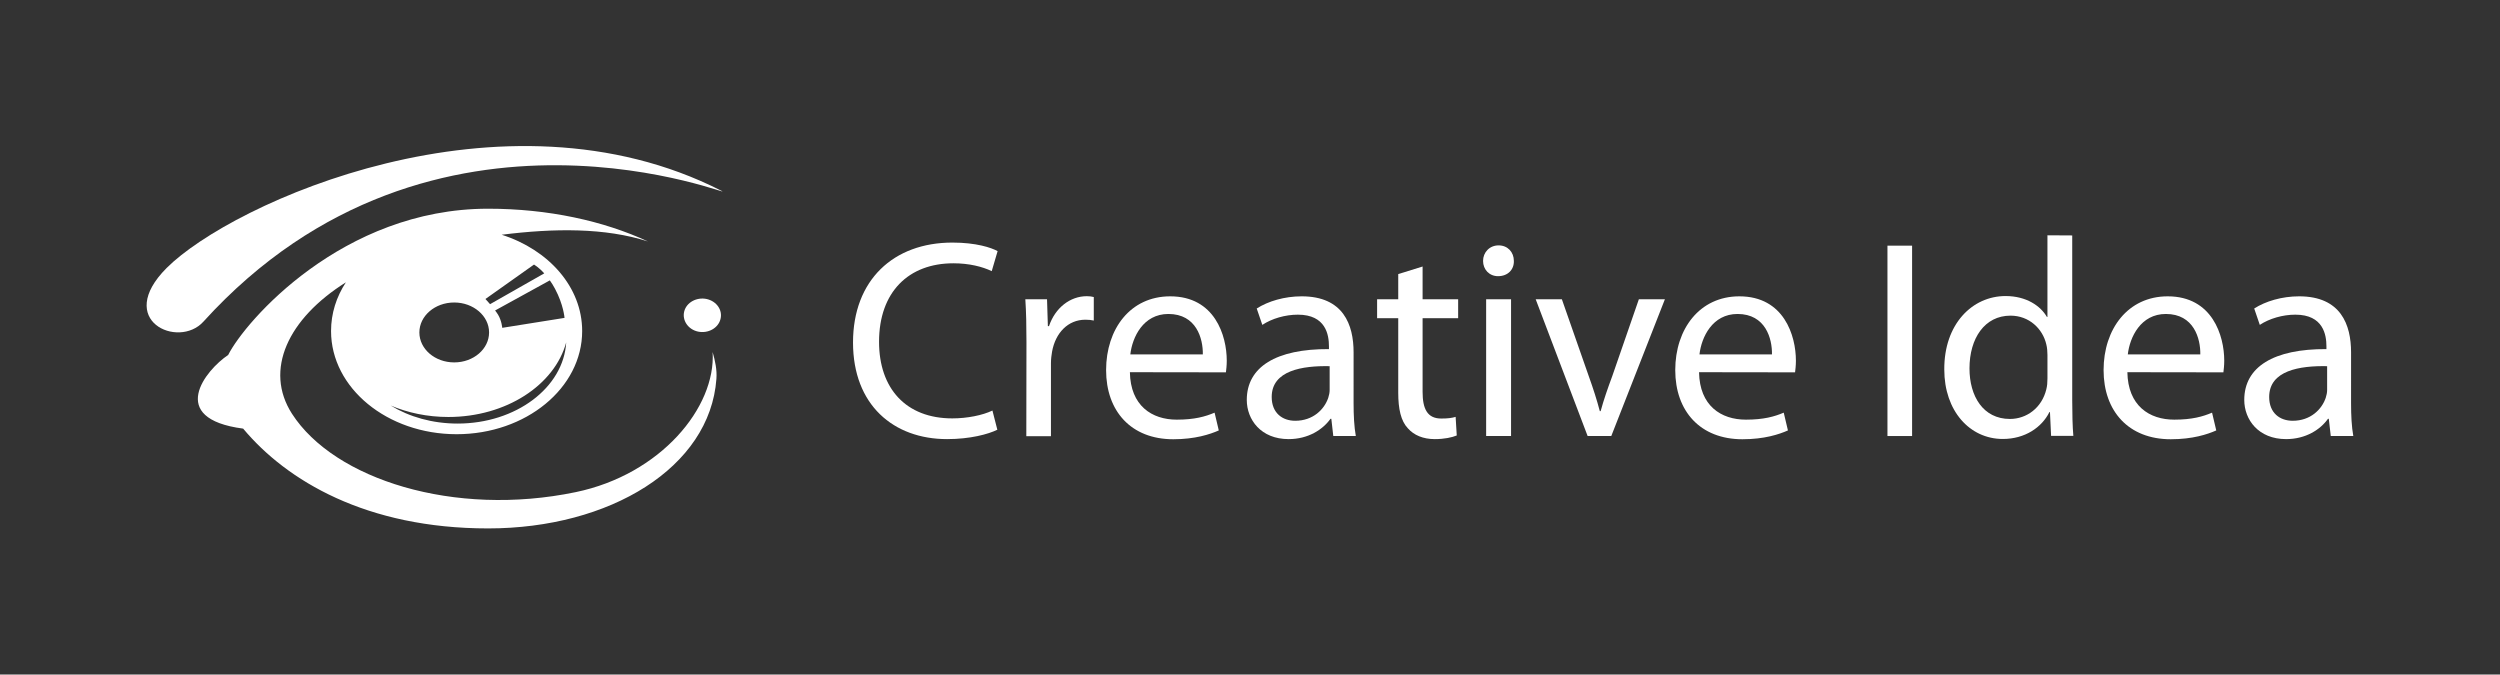
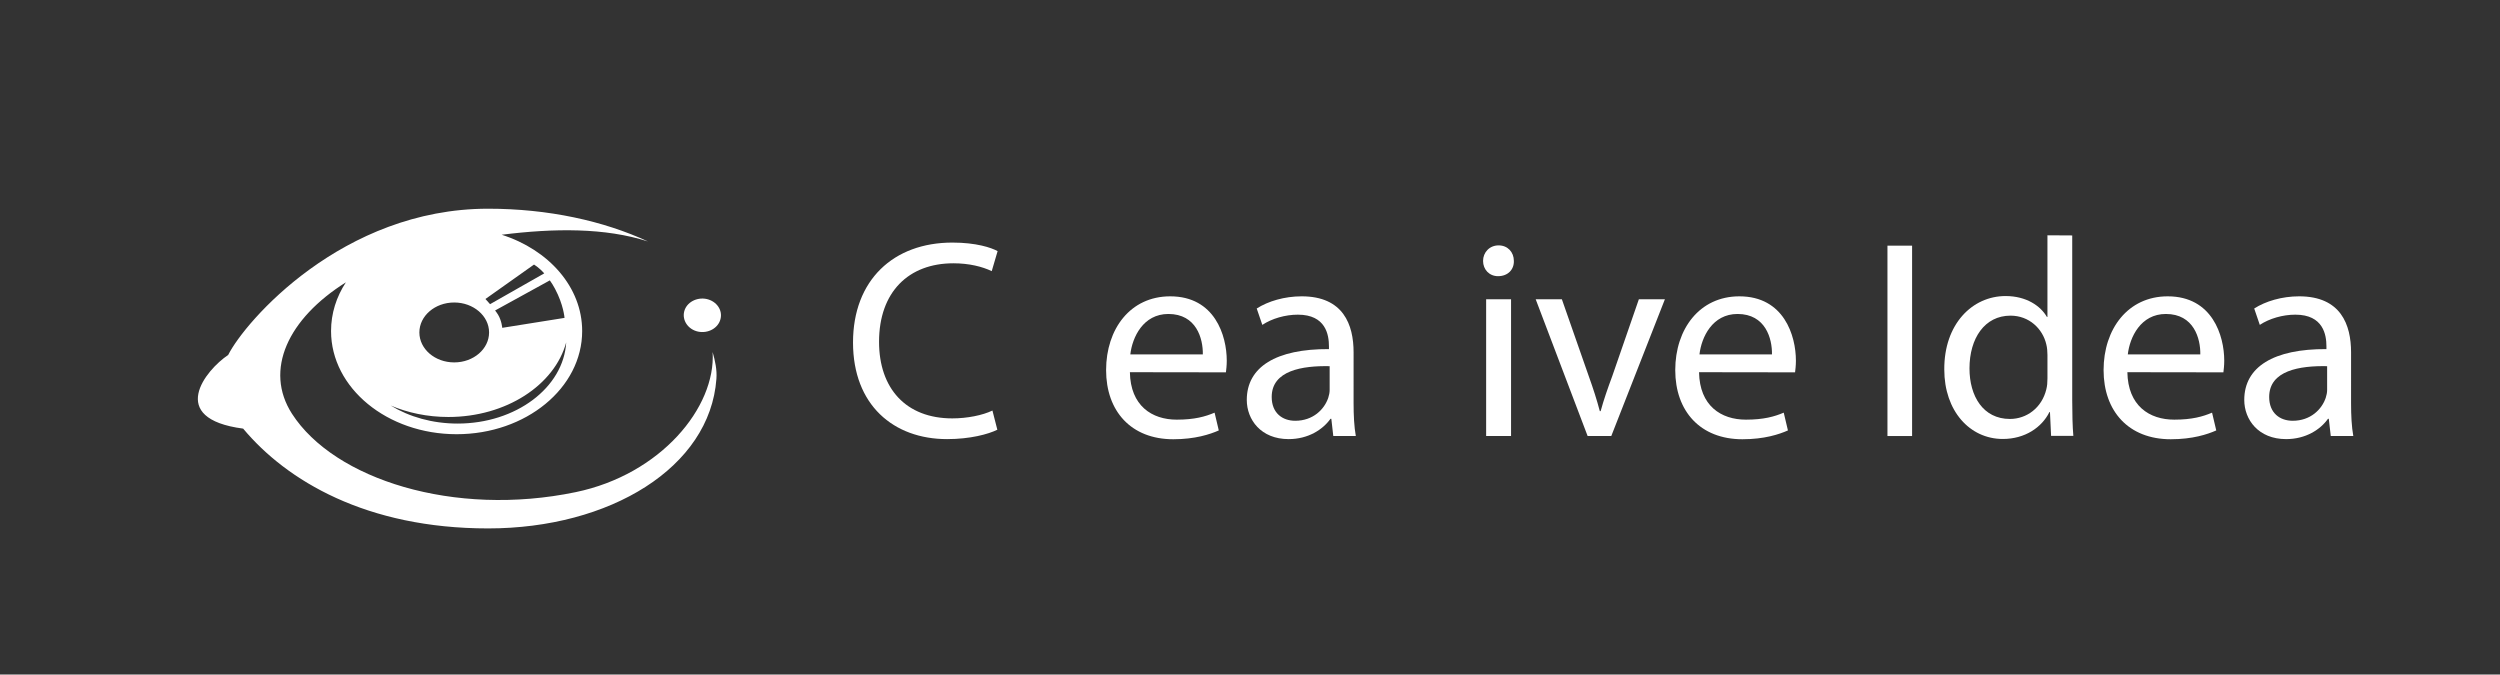
<svg xmlns="http://www.w3.org/2000/svg" version="1.1" id="Vrstva_1" x="0px" y="0px" viewBox="0 0 1786 481.9" style="enable-background:new 0 0 1786 481.9;" xml:space="preserve">
  <rect x="0" y="0" width="1786" height="481.9" fill="#333333" stroke="none" />
  <style type="text/css">
	.st0{fill:#FFFFFF;}
</style>
  <path class="st0" d="M712.5,307c-6.5,3.2-19.4,6.7-35.9,6.7c-38.3,0-67.2-24.4-67.2-69s28.9-71.4,71-71.4c17,0,27.7,3.6,32.3,6.1  l-4.2,14.3c-6.7-3.2-16.1-5.6-27.4-5.6c-31.9,0-53.1,20.4-53.1,56.1c0,33.3,19.2,54.7,52.3,54.7c10.7,0,21.6-2.2,28.7-5.6L712.5,307  L712.5,307z" />
-   <path class="st0" d="M733.3,244.3c0-11.5-0.2-21.4-0.8-30.5h15.5l0.6,19.2h0.8c4.4-13.1,15.1-21.4,27-21.4c2,0,3.4,0.2,5,0.6v16.8  c-1.8-0.4-3.6-0.6-6-0.6c-12.5,0-21.4,9.5-23.8,22.8c-0.4,2.4-0.8,5.2-0.8,8.3v52.1h-17.6L733.3,244.3L733.3,244.3z" />
  <path class="st0" d="M807.2,265.9c0.4,24,15.7,33.9,33.5,33.9c12.7,0,20.4-2.2,27-5l3,12.7c-6.3,2.8-17,6.3-32.5,6.3  c-30.1,0-48-20-48-49.4s17.3-52.7,45.8-52.7c31.9,0,40.4,28.1,40.4,46c0,3.6-0.4,6.5-0.6,8.3L807.2,265.9L807.2,265.9z M859.3,253.2  c0.2-11.3-4.6-28.9-24.6-28.9c-18,0-25.8,16.6-27.2,28.9H859.3z" />
  <path class="st0" d="M967,288.1c0,8.5,0.4,16.8,1.6,23.4h-16.1l-1.4-12.3h-0.6c-5.5,7.7-15.9,14.5-29.9,14.5  c-19.8,0-29.9-13.9-29.9-28c0-23.6,21-36.5,58.7-36.3v-2c0-8.1-2.2-22.6-22.2-22.6c-9.1,0-18.6,2.8-25.4,7.3l-4-11.7  c8.1-5.2,19.8-8.7,32.1-8.7c29.9,0,37.1,20.4,37.1,40L967,288.1L967,288.1z M949.9,261.6c-19.4-0.4-41.4,3-41.4,22  c0,11.5,7.7,17,16.8,17c12.7,0,20.8-8.1,23.6-16.4c0.6-1.8,1-3.8,1-5.6V261.6z" />
-   <path class="st0" d="M1016.3,190.4v23.4h25.4v13.5h-25.4V280c0,12.1,3.4,19,13.3,19c4.8,0,7.7-0.4,10.3-1.2l0.8,13.3  c-3.4,1.4-8.9,2.6-15.7,2.6c-8.3,0-14.9-2.8-19.2-7.7c-5-5.2-6.9-13.9-6.9-25.4v-53.3h-15.1v-13.5h15.1v-18L1016.3,190.4  L1016.3,190.4z" />
  <path class="st0" d="M1081.5,186.4c0.2,6.1-4.2,10.9-11.3,10.9c-6.3,0-10.7-4.8-10.7-10.9s4.6-11.1,11.1-11.1  S1081.5,180.1,1081.5,186.4L1081.5,186.4z M1061.7,311.5v-97.7h17.8v97.7H1061.7z" />
  <path class="st0" d="M1115.8,213.8l19.2,54.9c3.2,8.9,5.8,17,7.9,25h0.6c2.2-8.1,5-16.1,8.3-25l19-54.9h18.6l-38.3,97.7h-16.9  l-37.1-97.7H1115.8L1115.8,213.8z" />
  <path class="st0" d="M1213.8,265.9c0.4,24,15.7,33.9,33.5,33.9c12.7,0,20.4-2.2,27-5l3,12.7c-6.3,2.8-16.9,6.3-32.5,6.3  c-30.1,0-48-20-48-49.4s17.4-52.7,45.8-52.7c31.9,0,40.4,28.1,40.4,46c0,3.6-0.4,6.5-0.6,8.3L1213.8,265.9L1213.8,265.9z   M1265.9,253.2c0.2-11.3-4.6-28.9-24.6-28.9c-18,0-25.8,16.6-27.2,28.9H1265.9z" />
  <path class="st0" d="M1366,175.5v136h-17.6v-136H1366z" />
  <path class="st0" d="M1480.4,168.2v118c0,8.7,0.2,18.6,0.8,25.2h-15.9l-0.8-17h-0.4c-5.4,10.9-17.4,19.2-33.3,19.2  c-23.6,0-41.8-20-41.8-49.6c-0.2-32.5,20-52.5,43.8-52.5c14.9,0,25,7.1,29.5,14.9h0.4v-58.3L1480.4,168.2L1480.4,168.2z   M1462.7,253.6c0-2.2-0.2-5.2-0.8-7.5c-2.6-11.3-12.3-20.6-25.6-20.6c-18.4,0-29.3,16.1-29.3,37.7c0,19.8,9.7,36.1,28.9,36.1  c11.9,0,22.8-7.9,26-21.2c0.6-2.4,0.8-4.8,0.8-7.7V253.6L1462.7,253.6z" />
  <path class="st0" d="M1519.8,265.9c0.4,24,15.7,33.9,33.5,33.9c12.7,0,20.4-2.2,27-5l3,12.7c-6.3,2.8-16.9,6.3-32.5,6.3  c-30.1,0-48-20-48-49.4s17.4-52.7,45.8-52.7c31.9,0,40.4,28.1,40.4,46c0,3.6-0.4,6.5-0.6,8.3L1519.8,265.9L1519.8,265.9z   M1571.9,253.2c0.2-11.3-4.6-28.9-24.6-28.9c-18,0-25.8,16.6-27.2,28.9H1571.9z" />
  <path class="st0" d="M1679.6,288.1c0,8.5,0.4,16.8,1.6,23.4h-16.1l-1.4-12.3h-0.6c-5.4,7.7-15.9,14.5-29.9,14.5  c-19.8,0-29.9-13.9-29.9-28c0-23.6,21-36.5,58.7-36.3v-2c0-8.1-2.2-22.6-22.2-22.6c-9.1,0-18.6,2.8-25.4,7.3l-4-11.7  c8.1-5.2,19.8-8.7,32.1-8.7c29.9,0,37.1,20.4,37.1,40L1679.6,288.1L1679.6,288.1z M1662.5,261.6c-19.4-0.4-41.4,3-41.4,22  c0,11.5,7.7,17,16.8,17c12.7,0,20.8-8.1,23.6-16.4c0.6-1.8,1-3.8,1-5.6V261.6z" />
  <path class="st0" d="M411.2,351.6c-86.7,18-172.4-9.1-202.6-56c-20.1-31.3-2.8-68,38.5-93.9c-6.8,10.4-10.6,22.2-10.6,34.8  c0,40.7,40.2,73.7,89.7,73.7s89.7-33,89.7-73.7c0-31.4-23.9-58.1-57.5-68.8c37.5-4.7,73.8-5.1,104.5,4.8  c-31.7-14.7-71.3-23.4-114.2-23.4c-104.1,0-173.7,80.6-185.7,104.5c-16.1,10.7-44.2,45.4,10.7,52.6c31.1,37.2,88,71.3,175,71.3  s158.5-43.5,163.1-106.8c0.5-6.5-0.9-12.9-2.7-19.2C511.5,291,472,339,411.2,351.6L411.2,351.6z M324.5,216.1  c13.7,0,24.9,9.6,24.9,21.4s-11.1,21.4-24.9,21.4s-24.9-9.6-24.9-21.4S310.7,216.1,324.5,216.1L324.5,216.1z M326.9,302.6  c-18,0-34.6-4.8-47.8-12.9c12.2,5.2,26.3,8.2,41.2,8.2c41.3,0,75.9-22.8,84.2-53.3C402.6,276.9,368.6,302.6,326.9,302.6L326.9,302.6  z M396.5,206.3c6.1,11.4,6.8,20.8,6.8,20.8l-44.5,7.1c0,0-0.4-5.1-3-9.4c-0.5-0.9-1.3-1.9-2.1-3l39.1-21.5  C394,202,395.3,204,396.5,206.3L396.5,206.3z M388.8,195.3l-38.7,22c-1.8-2.1-3.3-3.7-3.3-3.7l34.7-24.6  C381.4,189,384.8,190.8,388.8,195.3L388.8,195.3z" />
  <path class="st0" d="M504.8,213.6c-7.2-1.5-14.4,2.5-16,8.9s2.8,12.9,9.9,14.4c7.2,1.5,14.4-2.5,16-8.9  C516.4,221.6,512,215.2,504.8,213.6L504.8,213.6z" />
-   <path class="st0" d="M515.2,136.2c-156.1-79.4-349.9,9-396.1,55.2c-37.5,37.5,8.3,58.2,26.2,38.4C310.4,47.8,532.5,145,515.2,136.2  L515.2,136.2z" />
</svg>